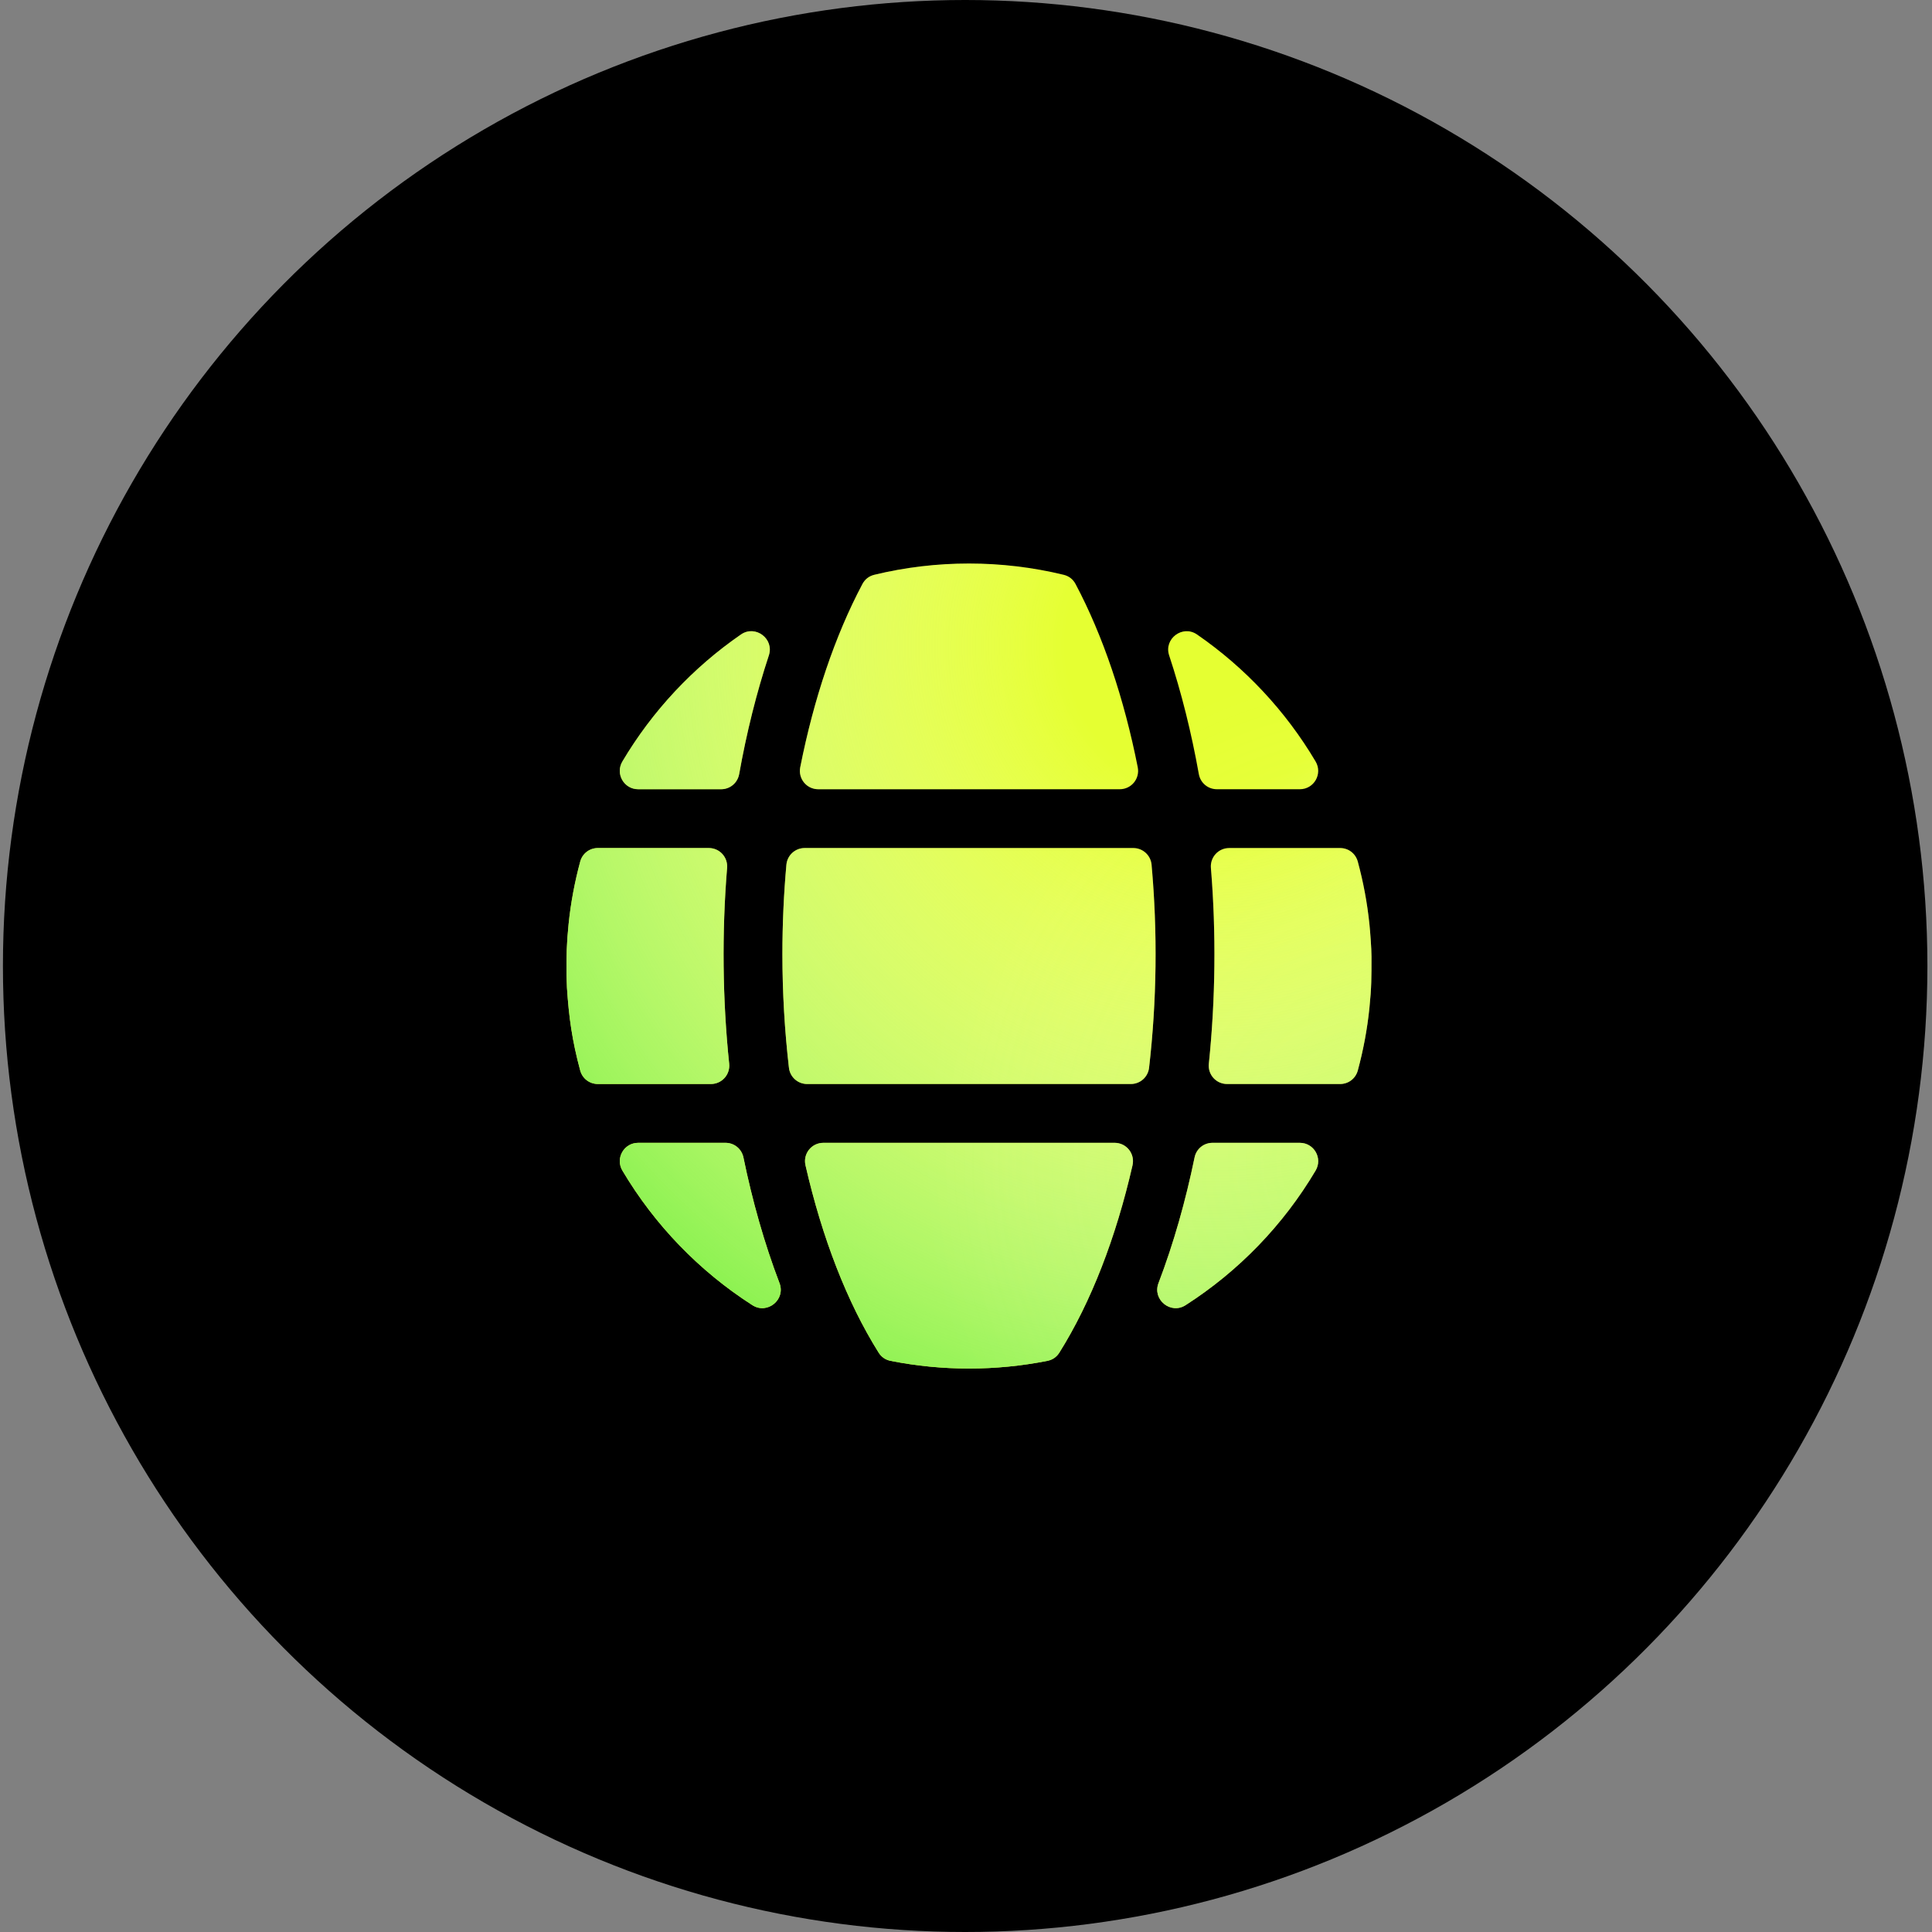
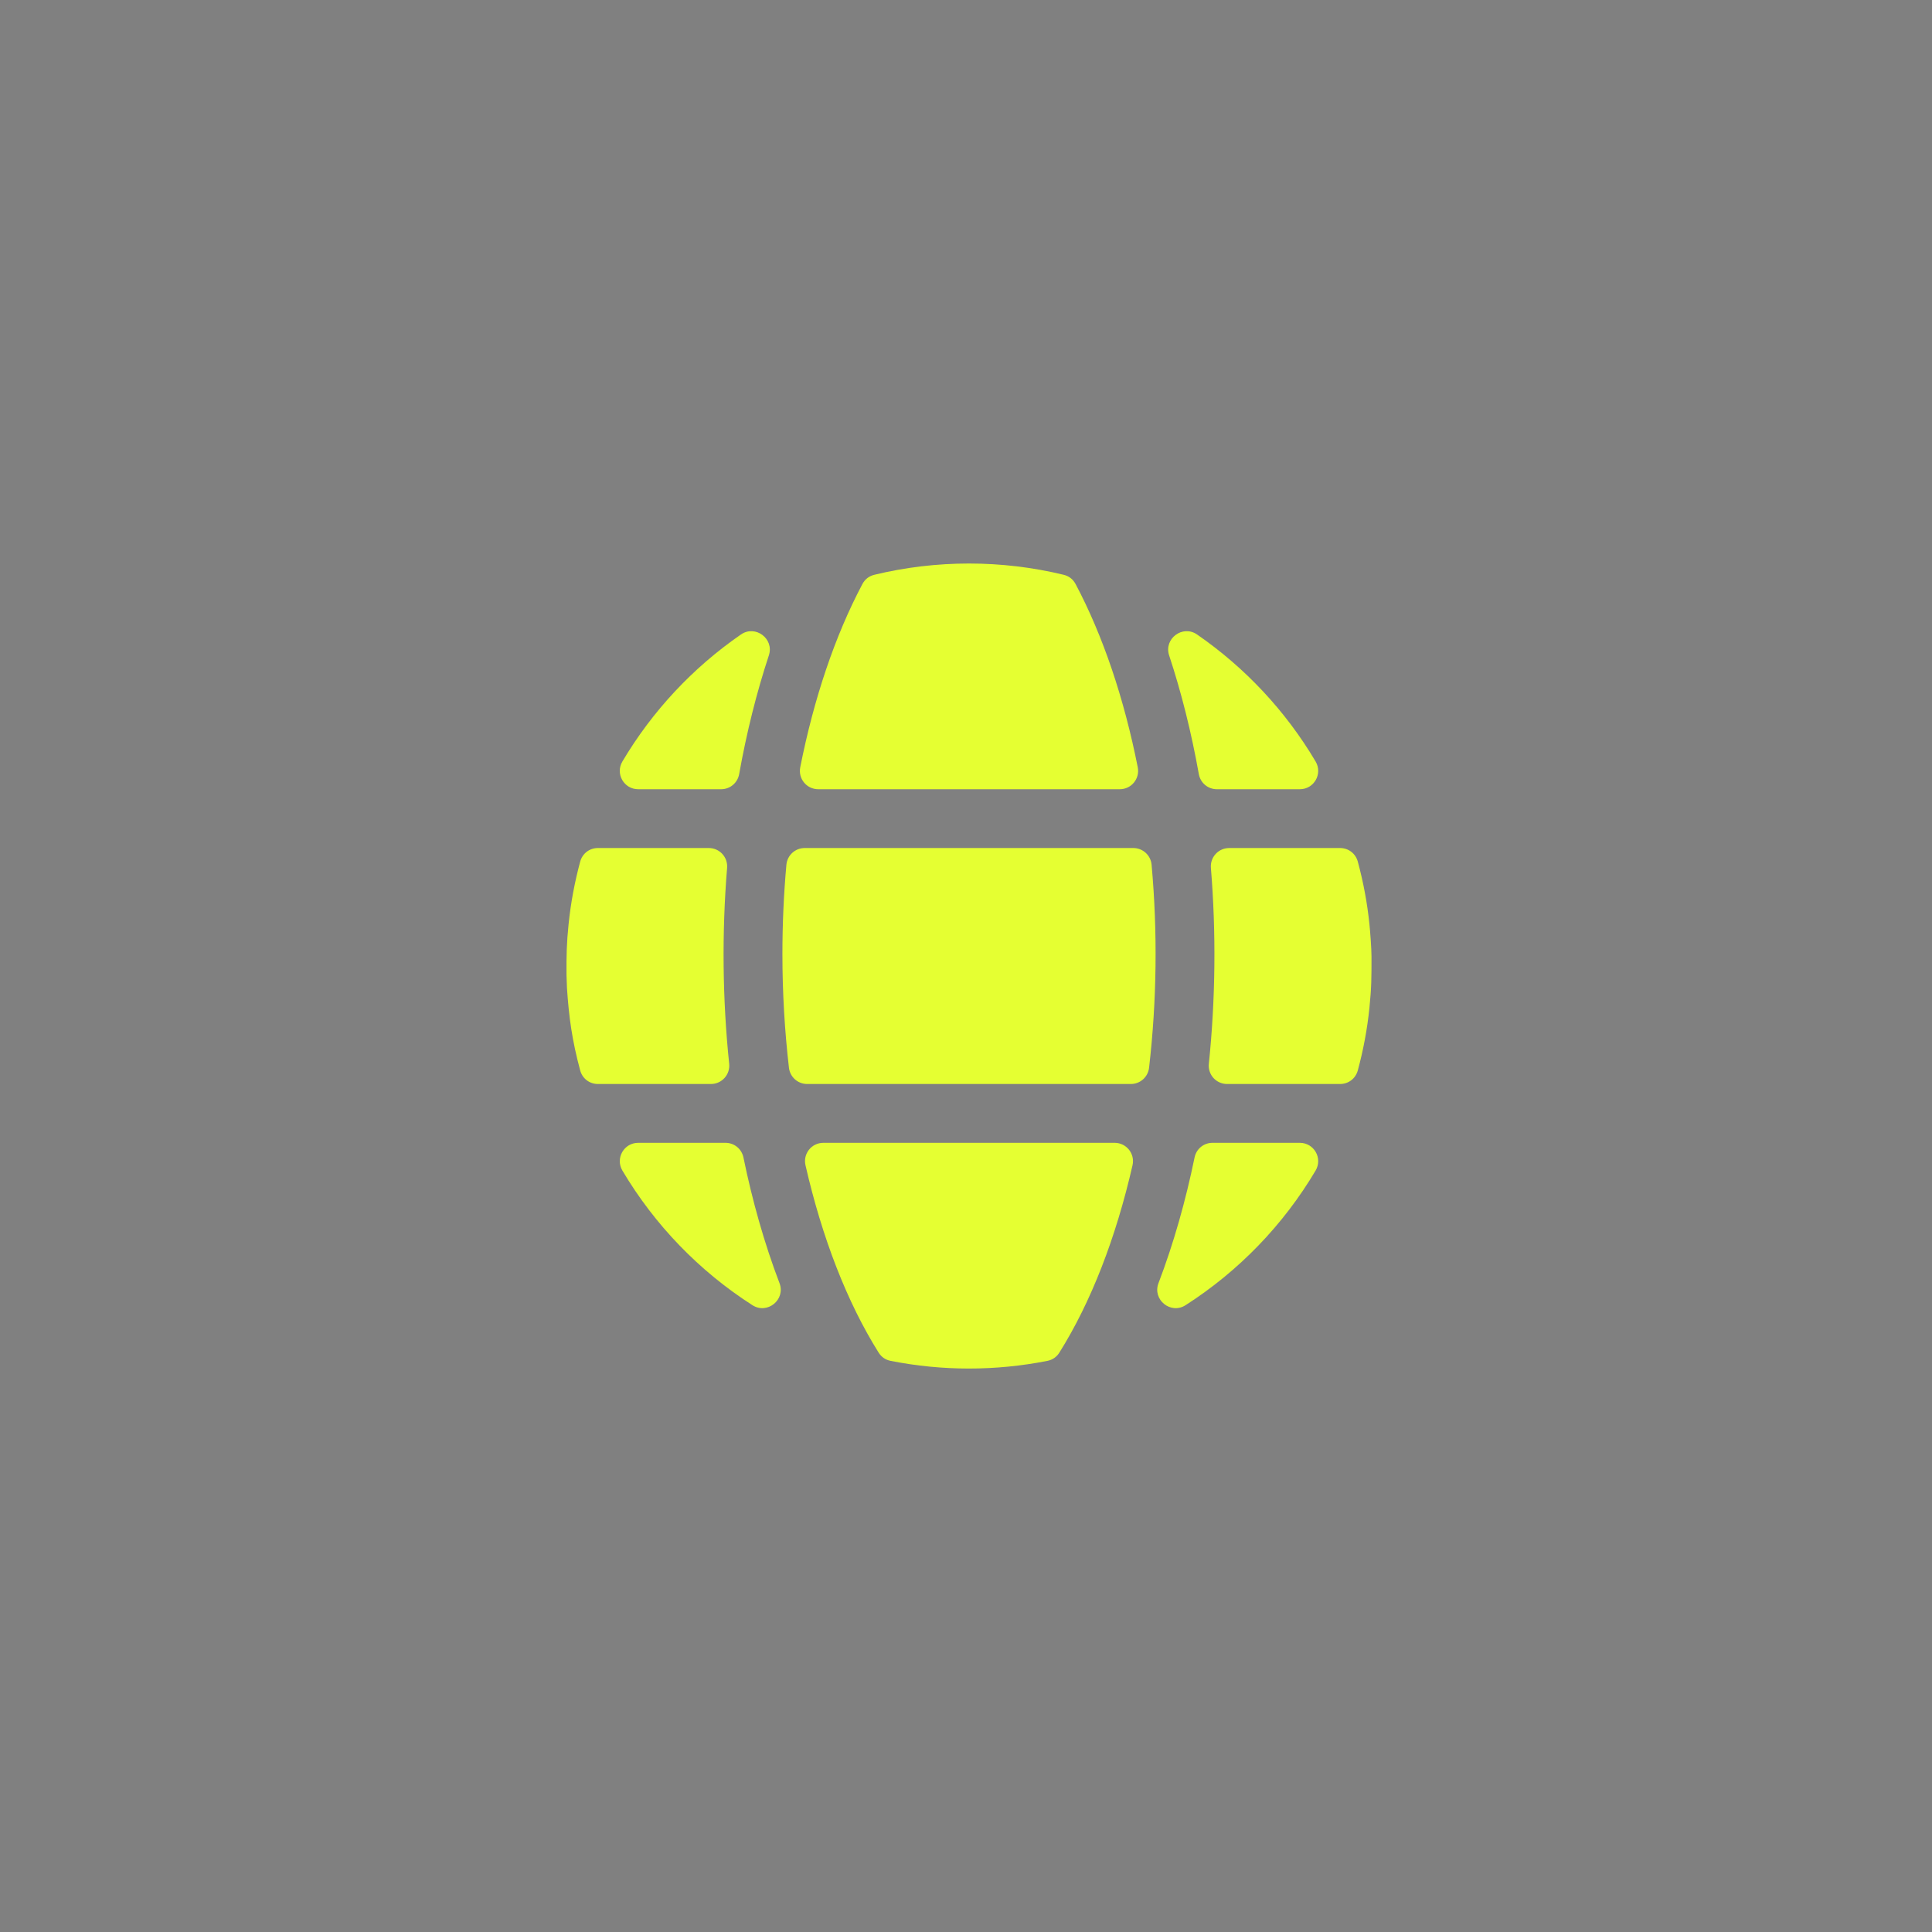
<svg xmlns="http://www.w3.org/2000/svg" width="79" height="79" viewBox="0 0 79 79" fill="none">
  <rect x="0" y="0" width="79" height="79" fill="#808080" stroke="none" />
-   <ellipse cx="39.466" cy="39.5" rx="39.346" ry="39.5" fill="black" />
  <path fill-rule="evenodd" clip-rule="evenodd" d="M23.183 40.392C23.262 41.594 23.393 42.544 23.724 43.77C23.814 44.102 24.105 44.325 24.45 44.325H29.068C29.516 44.325 29.862 43.942 29.816 43.496C29.543 40.87 29.514 38.139 29.731 35.489C29.767 35.049 29.424 34.676 28.982 34.676H24.45C24.105 34.676 23.814 34.9 23.724 35.232C23.501 36.06 23.339 36.912 23.25 37.785C23.169 38.568 23.16 39.077 23.164 39.85L23.183 40.392ZM30.225 31.652C30.529 29.95 30.937 28.32 31.439 26.798C31.664 26.118 30.888 25.537 30.298 25.944C28.331 27.301 26.672 29.075 25.45 31.137C25.152 31.64 25.513 32.272 26.097 32.272H29.485C29.852 32.272 30.16 32.014 30.225 31.652ZM46.523 31.374C45.966 28.563 45.104 26.001 43.981 23.882C43.876 23.685 43.71 23.556 43.493 23.503C40.956 22.889 38.288 22.889 35.752 23.503C35.535 23.556 35.369 23.685 35.264 23.882C34.141 26.001 33.279 28.563 32.722 31.374C32.63 31.841 32.983 32.272 33.459 32.272H45.786C46.262 32.272 46.616 31.841 46.523 31.374ZM49.76 32.272H53.149C53.733 32.272 54.093 31.64 53.795 31.137C52.574 29.075 50.914 27.301 48.947 25.944C48.357 25.537 47.581 26.118 47.806 26.798C48.309 28.32 48.716 29.95 49.02 31.652C49.085 32.014 49.393 32.272 49.76 32.272ZM50.177 44.325H54.795C55.14 44.325 55.431 44.102 55.521 43.77C55.745 42.943 55.906 42.09 55.996 41.217C56.083 40.361 56.081 39.969 56.081 39.119C56.081 38.778 56.026 38.079 55.996 37.785C55.906 36.912 55.745 36.06 55.521 35.232C55.431 34.9 55.14 34.676 54.795 34.676H50.264C49.822 34.676 49.478 35.049 49.514 35.489C49.732 38.139 49.702 40.87 49.43 43.496C49.383 43.942 49.729 44.325 50.177 44.325ZM48.846 47.331C48.486 49.082 47.995 50.834 47.371 52.468C47.113 53.144 47.87 53.76 48.479 53.369C50.652 51.977 52.477 50.088 53.795 47.865C54.093 47.362 53.732 46.73 53.148 46.73H49.582C49.221 46.73 48.918 46.977 48.846 47.331ZM31.874 52.468C31.25 50.834 30.759 49.082 30.4 47.331C30.327 46.977 30.024 46.73 29.663 46.73H26.097C25.513 46.73 25.153 47.362 25.45 47.865C26.768 50.088 28.593 51.977 30.766 53.369C31.375 53.759 32.132 53.144 31.874 52.468ZM45.576 46.73H33.669C33.184 46.73 32.828 47.176 32.937 47.649C33.613 50.604 34.631 53.241 35.927 55.308C36.041 55.49 36.207 55.604 36.418 55.646C38.533 56.065 40.71 56.065 42.828 55.646C43.038 55.604 43.204 55.49 43.318 55.308C44.615 53.241 45.633 50.605 46.309 47.649C46.417 47.176 46.061 46.73 45.576 46.73ZM31.993 39.019C31.993 40.596 32.086 42.151 32.26 43.66C32.304 44.041 32.623 44.325 33.006 44.325H46.239C46.623 44.325 46.942 44.041 46.986 43.66C47.302 40.921 47.338 38.121 47.089 35.36C47.054 34.972 46.731 34.676 46.34 34.676H32.905C32.515 34.676 32.191 34.972 32.156 35.36C32.048 36.559 31.993 37.782 31.993 39.019Z" fill="#E5FF32" />
-   <path fill-rule="evenodd" clip-rule="evenodd" d="M23.183 40.392C23.262 41.594 23.393 42.544 23.724 43.77C23.814 44.102 24.105 44.325 24.45 44.325H29.068C29.516 44.325 29.862 43.942 29.816 43.496C29.543 40.87 29.514 38.139 29.731 35.489C29.767 35.049 29.424 34.676 28.982 34.676H24.45C24.105 34.676 23.814 34.9 23.724 35.232C23.501 36.06 23.339 36.912 23.25 37.785C23.169 38.568 23.16 39.077 23.164 39.85L23.183 40.392ZM30.225 31.652C30.529 29.95 30.937 28.32 31.439 26.798C31.664 26.118 30.888 25.537 30.298 25.944C28.331 27.301 26.672 29.075 25.45 31.137C25.152 31.64 25.513 32.272 26.097 32.272H29.485C29.852 32.272 30.16 32.014 30.225 31.652ZM46.523 31.374C45.966 28.563 45.104 26.001 43.981 23.882C43.876 23.685 43.71 23.556 43.493 23.503C40.956 22.889 38.288 22.889 35.752 23.503C35.535 23.556 35.369 23.685 35.264 23.882C34.141 26.001 33.279 28.563 32.722 31.374C32.63 31.841 32.983 32.272 33.459 32.272H45.786C46.262 32.272 46.616 31.841 46.523 31.374ZM49.76 32.272H53.149C53.733 32.272 54.093 31.64 53.795 31.137C52.574 29.075 50.914 27.301 48.947 25.944C48.357 25.537 47.581 26.118 47.806 26.798C48.309 28.32 48.716 29.95 49.02 31.652C49.085 32.014 49.393 32.272 49.76 32.272ZM50.177 44.325H54.795C55.14 44.325 55.431 44.102 55.521 43.77C55.745 42.943 55.906 42.09 55.996 41.217C56.083 40.361 56.081 39.969 56.081 39.119C56.081 38.778 56.026 38.079 55.996 37.785C55.906 36.912 55.745 36.06 55.521 35.232C55.431 34.9 55.14 34.676 54.795 34.676H50.264C49.822 34.676 49.478 35.049 49.514 35.489C49.732 38.139 49.702 40.87 49.43 43.496C49.383 43.942 49.729 44.325 50.177 44.325ZM48.846 47.331C48.486 49.082 47.995 50.834 47.371 52.468C47.113 53.144 47.87 53.76 48.479 53.369C50.652 51.977 52.477 50.088 53.795 47.865C54.093 47.362 53.732 46.73 53.148 46.73H49.582C49.221 46.73 48.918 46.977 48.846 47.331ZM31.874 52.468C31.25 50.834 30.759 49.082 30.4 47.331C30.327 46.977 30.024 46.73 29.663 46.73H26.097C25.513 46.73 25.153 47.362 25.45 47.865C26.768 50.088 28.593 51.977 30.766 53.369C31.375 53.759 32.132 53.144 31.874 52.468ZM45.576 46.73H33.669C33.184 46.73 32.828 47.176 32.937 47.649C33.613 50.604 34.631 53.241 35.927 55.308C36.041 55.49 36.207 55.604 36.418 55.646C38.533 56.065 40.71 56.065 42.828 55.646C43.038 55.604 43.204 55.49 43.318 55.308C44.615 53.241 45.633 50.605 46.309 47.649C46.417 47.176 46.061 46.73 45.576 46.73ZM31.993 39.019C31.993 40.596 32.086 42.151 32.26 43.66C32.304 44.041 32.623 44.325 33.006 44.325H46.239C46.623 44.325 46.942 44.041 46.986 43.66C47.302 40.921 47.338 38.121 47.089 35.36C47.054 34.972 46.731 34.676 46.34 34.676H32.905C32.515 34.676 32.191 34.972 32.156 35.36C32.048 36.559 31.993 37.782 31.993 39.019Z" fill="url(#paint0_radial_1316_1652)" />
-   <path fill-rule="evenodd" clip-rule="evenodd" d="M23.183 40.392C23.262 41.594 23.393 42.544 23.724 43.77C23.814 44.102 24.105 44.325 24.45 44.325H29.068C29.516 44.325 29.862 43.942 29.816 43.496C29.543 40.87 29.514 38.139 29.731 35.489C29.767 35.049 29.424 34.676 28.982 34.676H24.45C24.105 34.676 23.814 34.9 23.724 35.232C23.501 36.06 23.339 36.912 23.25 37.785C23.169 38.568 23.16 39.077 23.164 39.85L23.183 40.392ZM30.225 31.652C30.529 29.95 30.937 28.32 31.439 26.798C31.664 26.118 30.888 25.537 30.298 25.944C28.331 27.301 26.672 29.075 25.45 31.137C25.152 31.64 25.513 32.272 26.097 32.272H29.485C29.852 32.272 30.16 32.014 30.225 31.652ZM46.523 31.374C45.966 28.563 45.104 26.001 43.981 23.882C43.876 23.685 43.71 23.556 43.493 23.503C40.956 22.889 38.288 22.889 35.752 23.503C35.535 23.556 35.369 23.685 35.264 23.882C34.141 26.001 33.279 28.563 32.722 31.374C32.63 31.841 32.983 32.272 33.459 32.272H45.786C46.262 32.272 46.616 31.841 46.523 31.374ZM49.76 32.272H53.149C53.733 32.272 54.093 31.64 53.795 31.137C52.574 29.075 50.914 27.301 48.947 25.944C48.357 25.537 47.581 26.118 47.806 26.798C48.309 28.32 48.716 29.95 49.02 31.652C49.085 32.014 49.393 32.272 49.76 32.272ZM50.177 44.325H54.795C55.14 44.325 55.431 44.102 55.521 43.77C55.745 42.943 55.906 42.09 55.996 41.217C56.083 40.361 56.081 39.969 56.081 39.119C56.081 38.778 56.026 38.079 55.996 37.785C55.906 36.912 55.745 36.06 55.521 35.232C55.431 34.9 55.14 34.676 54.795 34.676H50.264C49.822 34.676 49.478 35.049 49.514 35.489C49.732 38.139 49.702 40.87 49.43 43.496C49.383 43.942 49.729 44.325 50.177 44.325ZM48.846 47.331C48.486 49.082 47.995 50.834 47.371 52.468C47.113 53.144 47.87 53.76 48.479 53.369C50.652 51.977 52.477 50.088 53.795 47.865C54.093 47.362 53.732 46.73 53.148 46.73H49.582C49.221 46.73 48.918 46.977 48.846 47.331ZM31.874 52.468C31.25 50.834 30.759 49.082 30.4 47.331C30.327 46.977 30.024 46.73 29.663 46.73H26.097C25.513 46.73 25.153 47.362 25.45 47.865C26.768 50.088 28.593 51.977 30.766 53.369C31.375 53.759 32.132 53.144 31.874 52.468ZM45.576 46.73H33.669C33.184 46.73 32.828 47.176 32.937 47.649C33.613 50.604 34.631 53.241 35.927 55.308C36.041 55.49 36.207 55.604 36.418 55.646C38.533 56.065 40.71 56.065 42.828 55.646C43.038 55.604 43.204 55.49 43.318 55.308C44.615 53.241 45.633 50.605 46.309 47.649C46.417 47.176 46.061 46.73 45.576 46.73ZM31.993 39.019C31.993 40.596 32.086 42.151 32.26 43.66C32.304 44.041 32.623 44.325 33.006 44.325H46.239C46.623 44.325 46.942 44.041 46.986 43.66C47.302 40.921 47.338 38.121 47.089 35.36C47.054 34.972 46.731 34.676 46.34 34.676H32.905C32.515 34.676 32.191 34.972 32.156 35.36C32.048 36.559 31.993 37.782 31.993 39.019Z" fill="url(#paint1_radial_1316_1652)" fill-opacity="0.2" />
  <defs>
    <radialGradient id="paint0_radial_1316_1652" cx="0" cy="0" r="1" gradientUnits="userSpaceOnUse" gradientTransform="translate(49.419 26.334) rotate(89.523) scale(47.027)">
      <stop offset="0.127" stop-color="#FFFFFE" stop-opacity="0" />
      <stop offset="0.719" stop-color="#86F14D" />
    </radialGradient>
    <radialGradient id="paint1_radial_1316_1652" cx="0" cy="0" r="1" gradientUnits="userSpaceOnUse" gradientTransform="translate(56.081 47.26) rotate(-173.498) scale(36.681 40.365)">
      <stop stop-color="#BAFF8E" />
      <stop offset="0.5" stop-color="white" stop-opacity="0" />
    </radialGradient>
  </defs>
</svg>